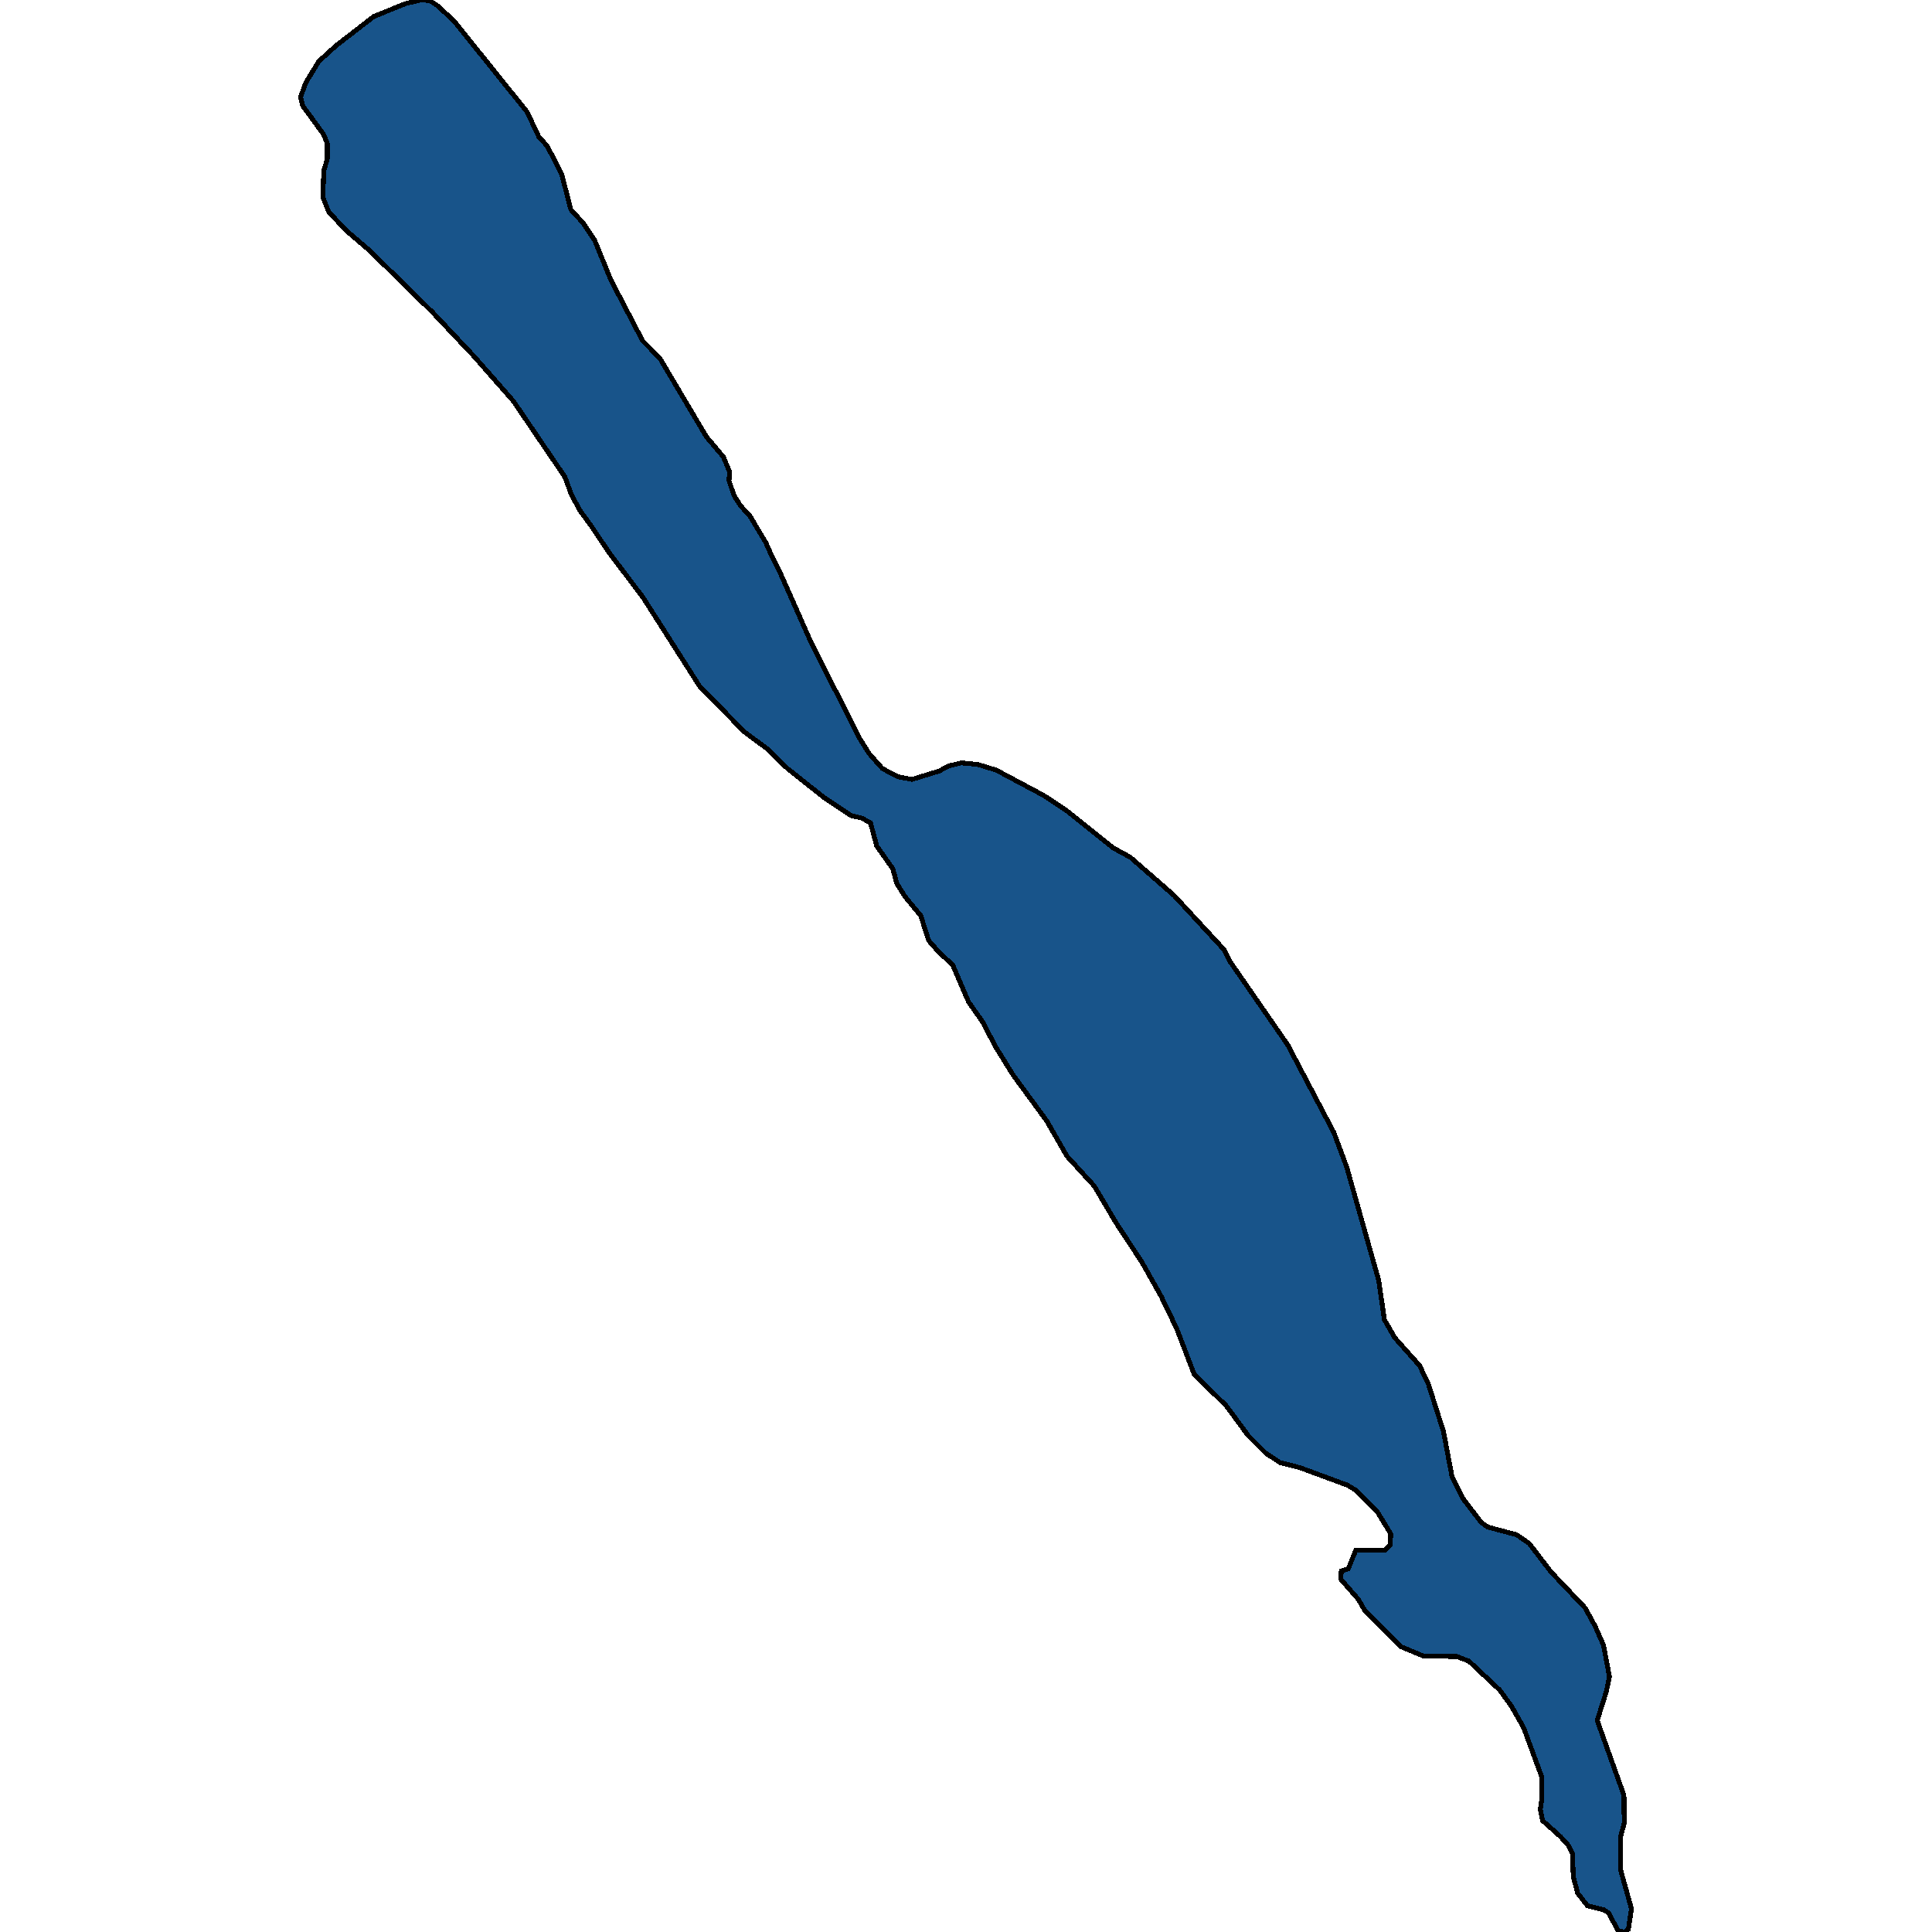
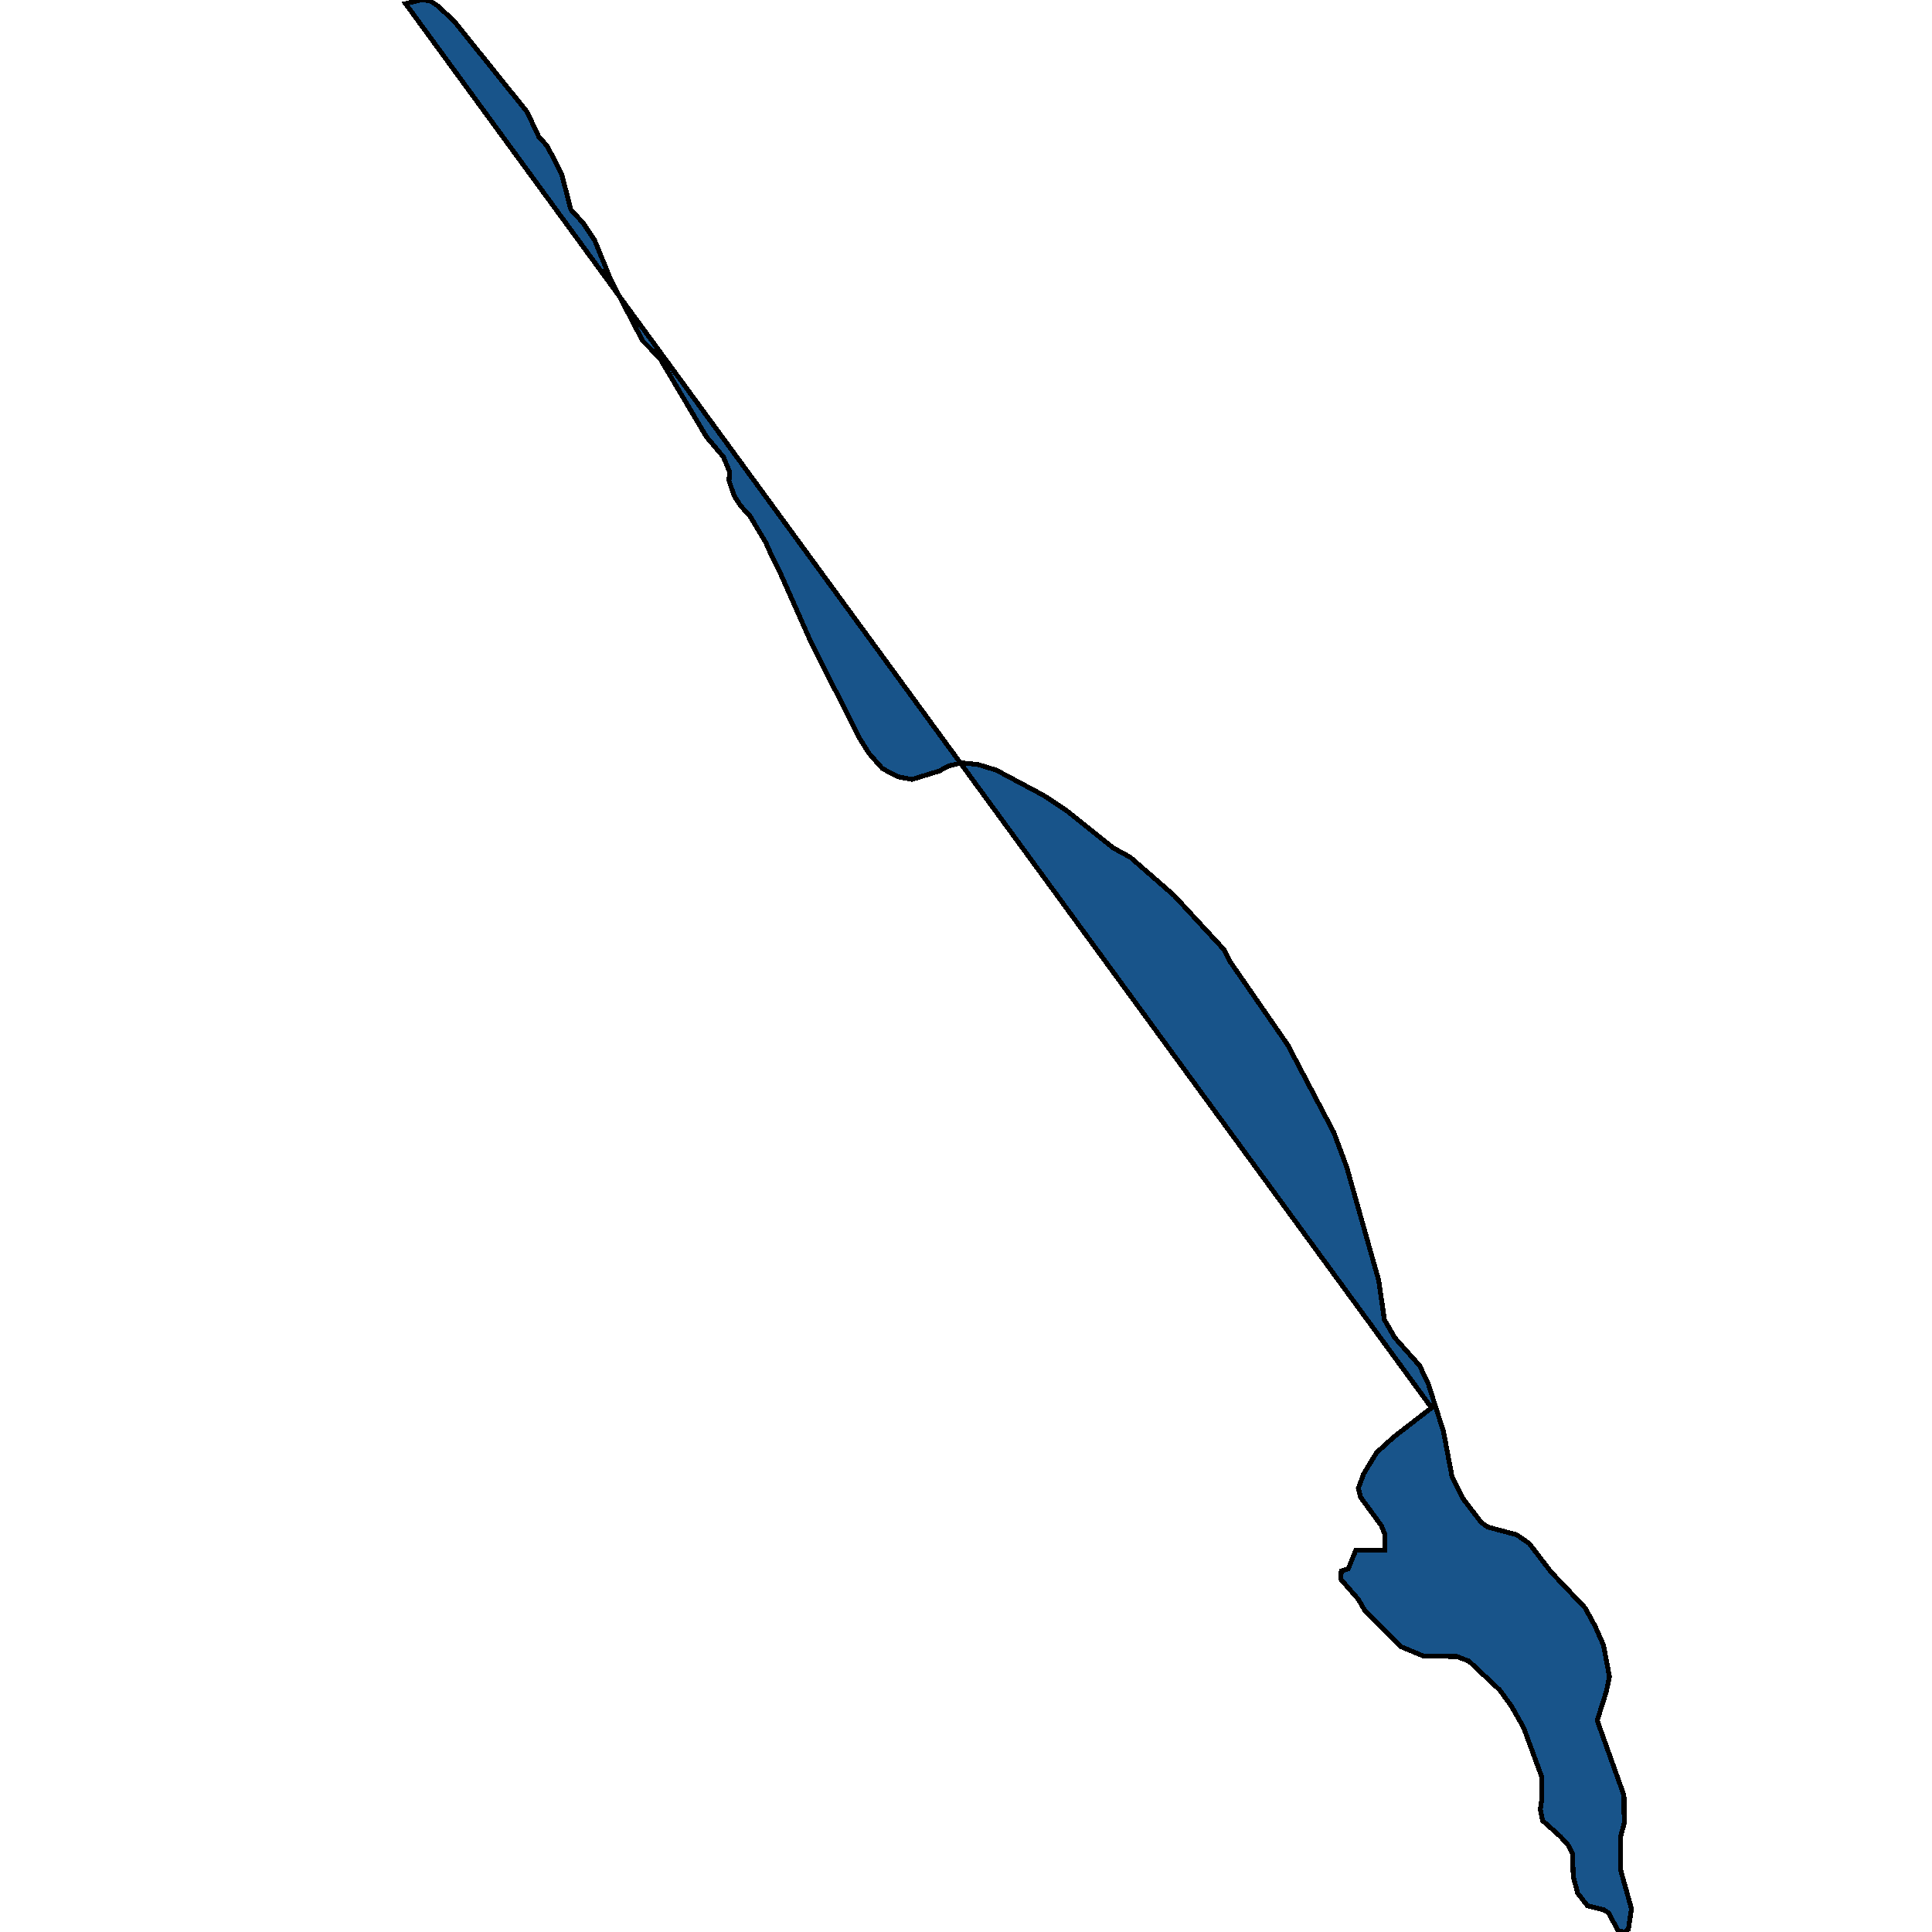
<svg xmlns="http://www.w3.org/2000/svg" width="400" height="400">
-   <path d="m185.942 160.832 2.864.534 5.597-1.71 2.017-1.068 2.604-.641 3.384.32 3.84 1.175 9.827 5.236 4.686 3.098 9.762 7.8 3.515 1.923 9.046 7.907 10.348 11.218 1.237 2.457 11.91 17.2 9.567 18.162 2.668 7.158 6.639 23.501 1.171 8.119 2.148 3.738 5.141 5.769 1.823 3.845 3.124 9.827 1.757 9.293 2.213 4.486 3.84 5.02 1.366.962 5.988 1.602 2.603 1.816 4.49 5.874 7.095 7.477 2.082 3.845 1.692 3.845 1.237 6.515-.651 3.097-1.887 5.981 5.532 15.486.065 5.767-.781 2.884.065 6.942 2.213 7.902-.651 4.272-.781.534-1.302-.214-2.017-3.737-.977-.641-3.384-.854-2.017-2.563-.912-3.418-.195-4.912-.846-1.602-1.627-1.816-3.71-3.31-.455-2.35.325-2.243v-4.379l-3.775-10.253-2.473-4.378-2.473-3.418-6.378-5.981-2.473-.961-6.964-.107-4.62-1.923-7.55-7.583-1.302-2.243-3.644-4.166.13-1.708 1.432-.428 1.562-3.845h6.052l1.107-1.175.065-2.243-2.799-4.593-4.555-4.486-1.562-.961-9.828-3.632-4.165-1.068-2.929-1.923-3.644-3.631-4.556-6.196-6.638-6.516-3.645-9.506-3.19-6.623-3.97-7.05-5.4-8.226-4.492-7.585-5.662-6.196-4.165-7.264-6.964-9.508-3.71-5.983-2.538-4.914-2.993-4.274-3.254-7.585-3.06-2.885-1.952-2.243-1.627-5.129-3.189-3.846-1.757-2.778-.846-3.098-3.32-4.701-1.3-4.808-1.823-.962-2.213-.534-5.467-3.633-7.68-6.09-4.165-4.06-4.75-3.526-9.242-9.403-11.78-18.486-6.964-9.19-3.645-5.449-2.408-3.313-1.757-3.205-1.367-3.74-10.673-15.71-8.07-9.19-8.656-9.19-13.082-12.825-4.62-3.954-3.775-3.954-1.237-3.1.195-5.45.716-2.458v-3.206l-.78-1.924-4.296-5.878-.456-1.817 1.107-2.993 2.668-4.382 3.515-3.207 7.875-6.092L83.959.748 87.018 0l1.952.107 1.757 1.176 3.385 3.206 15.034 18.704 2.408 5.13 1.757 1.924 2.994 5.878 1.887 7.268 2.538 2.778 2.408 3.634 3.32 8.122 6.573 12.61 3.58 3.634 9.631 16.243 3.515 4.168 1.301 3.099-.13 1.817 1.041 3.099 1.367 2.137 1.953 2.137 3.254 5.45 1.236 2.778 1.432 2.778 6.638 14.96 10.088 19.98 2.018 3.206 2.733 3.099Z" style="stroke:#000;fill:#18548a;shape-rendering:crispEdges;stroke-width:1px" />
+   <path d="m185.942 160.832 2.864.534 5.597-1.71 2.017-1.068 2.604-.641 3.384.32 3.84 1.175 9.827 5.236 4.686 3.098 9.762 7.8 3.515 1.923 9.046 7.907 10.348 11.218 1.237 2.457 11.91 17.2 9.567 18.162 2.668 7.158 6.639 23.501 1.171 8.119 2.148 3.738 5.141 5.769 1.823 3.845 3.124 9.827 1.757 9.293 2.213 4.486 3.84 5.02 1.366.962 5.988 1.602 2.603 1.816 4.49 5.874 7.095 7.477 2.082 3.845 1.692 3.845 1.237 6.515-.651 3.097-1.887 5.981 5.532 15.486.065 5.767-.781 2.884.065 6.942 2.213 7.902-.651 4.272-.781.534-1.302-.214-2.017-3.737-.977-.641-3.384-.854-2.017-2.563-.912-3.418-.195-4.912-.846-1.602-1.627-1.816-3.71-3.31-.455-2.35.325-2.243v-4.379l-3.775-10.253-2.473-4.378-2.473-3.418-6.378-5.981-2.473-.961-6.964-.107-4.62-1.923-7.55-7.583-1.302-2.243-3.644-4.166.13-1.708 1.432-.428 1.562-3.845h6.052v-3.206l-.78-1.924-4.296-5.878-.456-1.817 1.107-2.993 2.668-4.382 3.515-3.207 7.875-6.092L83.959.748 87.018 0l1.952.107 1.757 1.176 3.385 3.206 15.034 18.704 2.408 5.13 1.757 1.924 2.994 5.878 1.887 7.268 2.538 2.778 2.408 3.634 3.32 8.122 6.573 12.61 3.58 3.634 9.631 16.243 3.515 4.168 1.301 3.099-.13 1.817 1.041 3.099 1.367 2.137 1.953 2.137 3.254 5.45 1.236 2.778 1.432 2.778 6.638 14.96 10.088 19.98 2.018 3.206 2.733 3.099Z" style="stroke:#000;fill:#18548a;shape-rendering:crispEdges;stroke-width:1px" />
</svg>